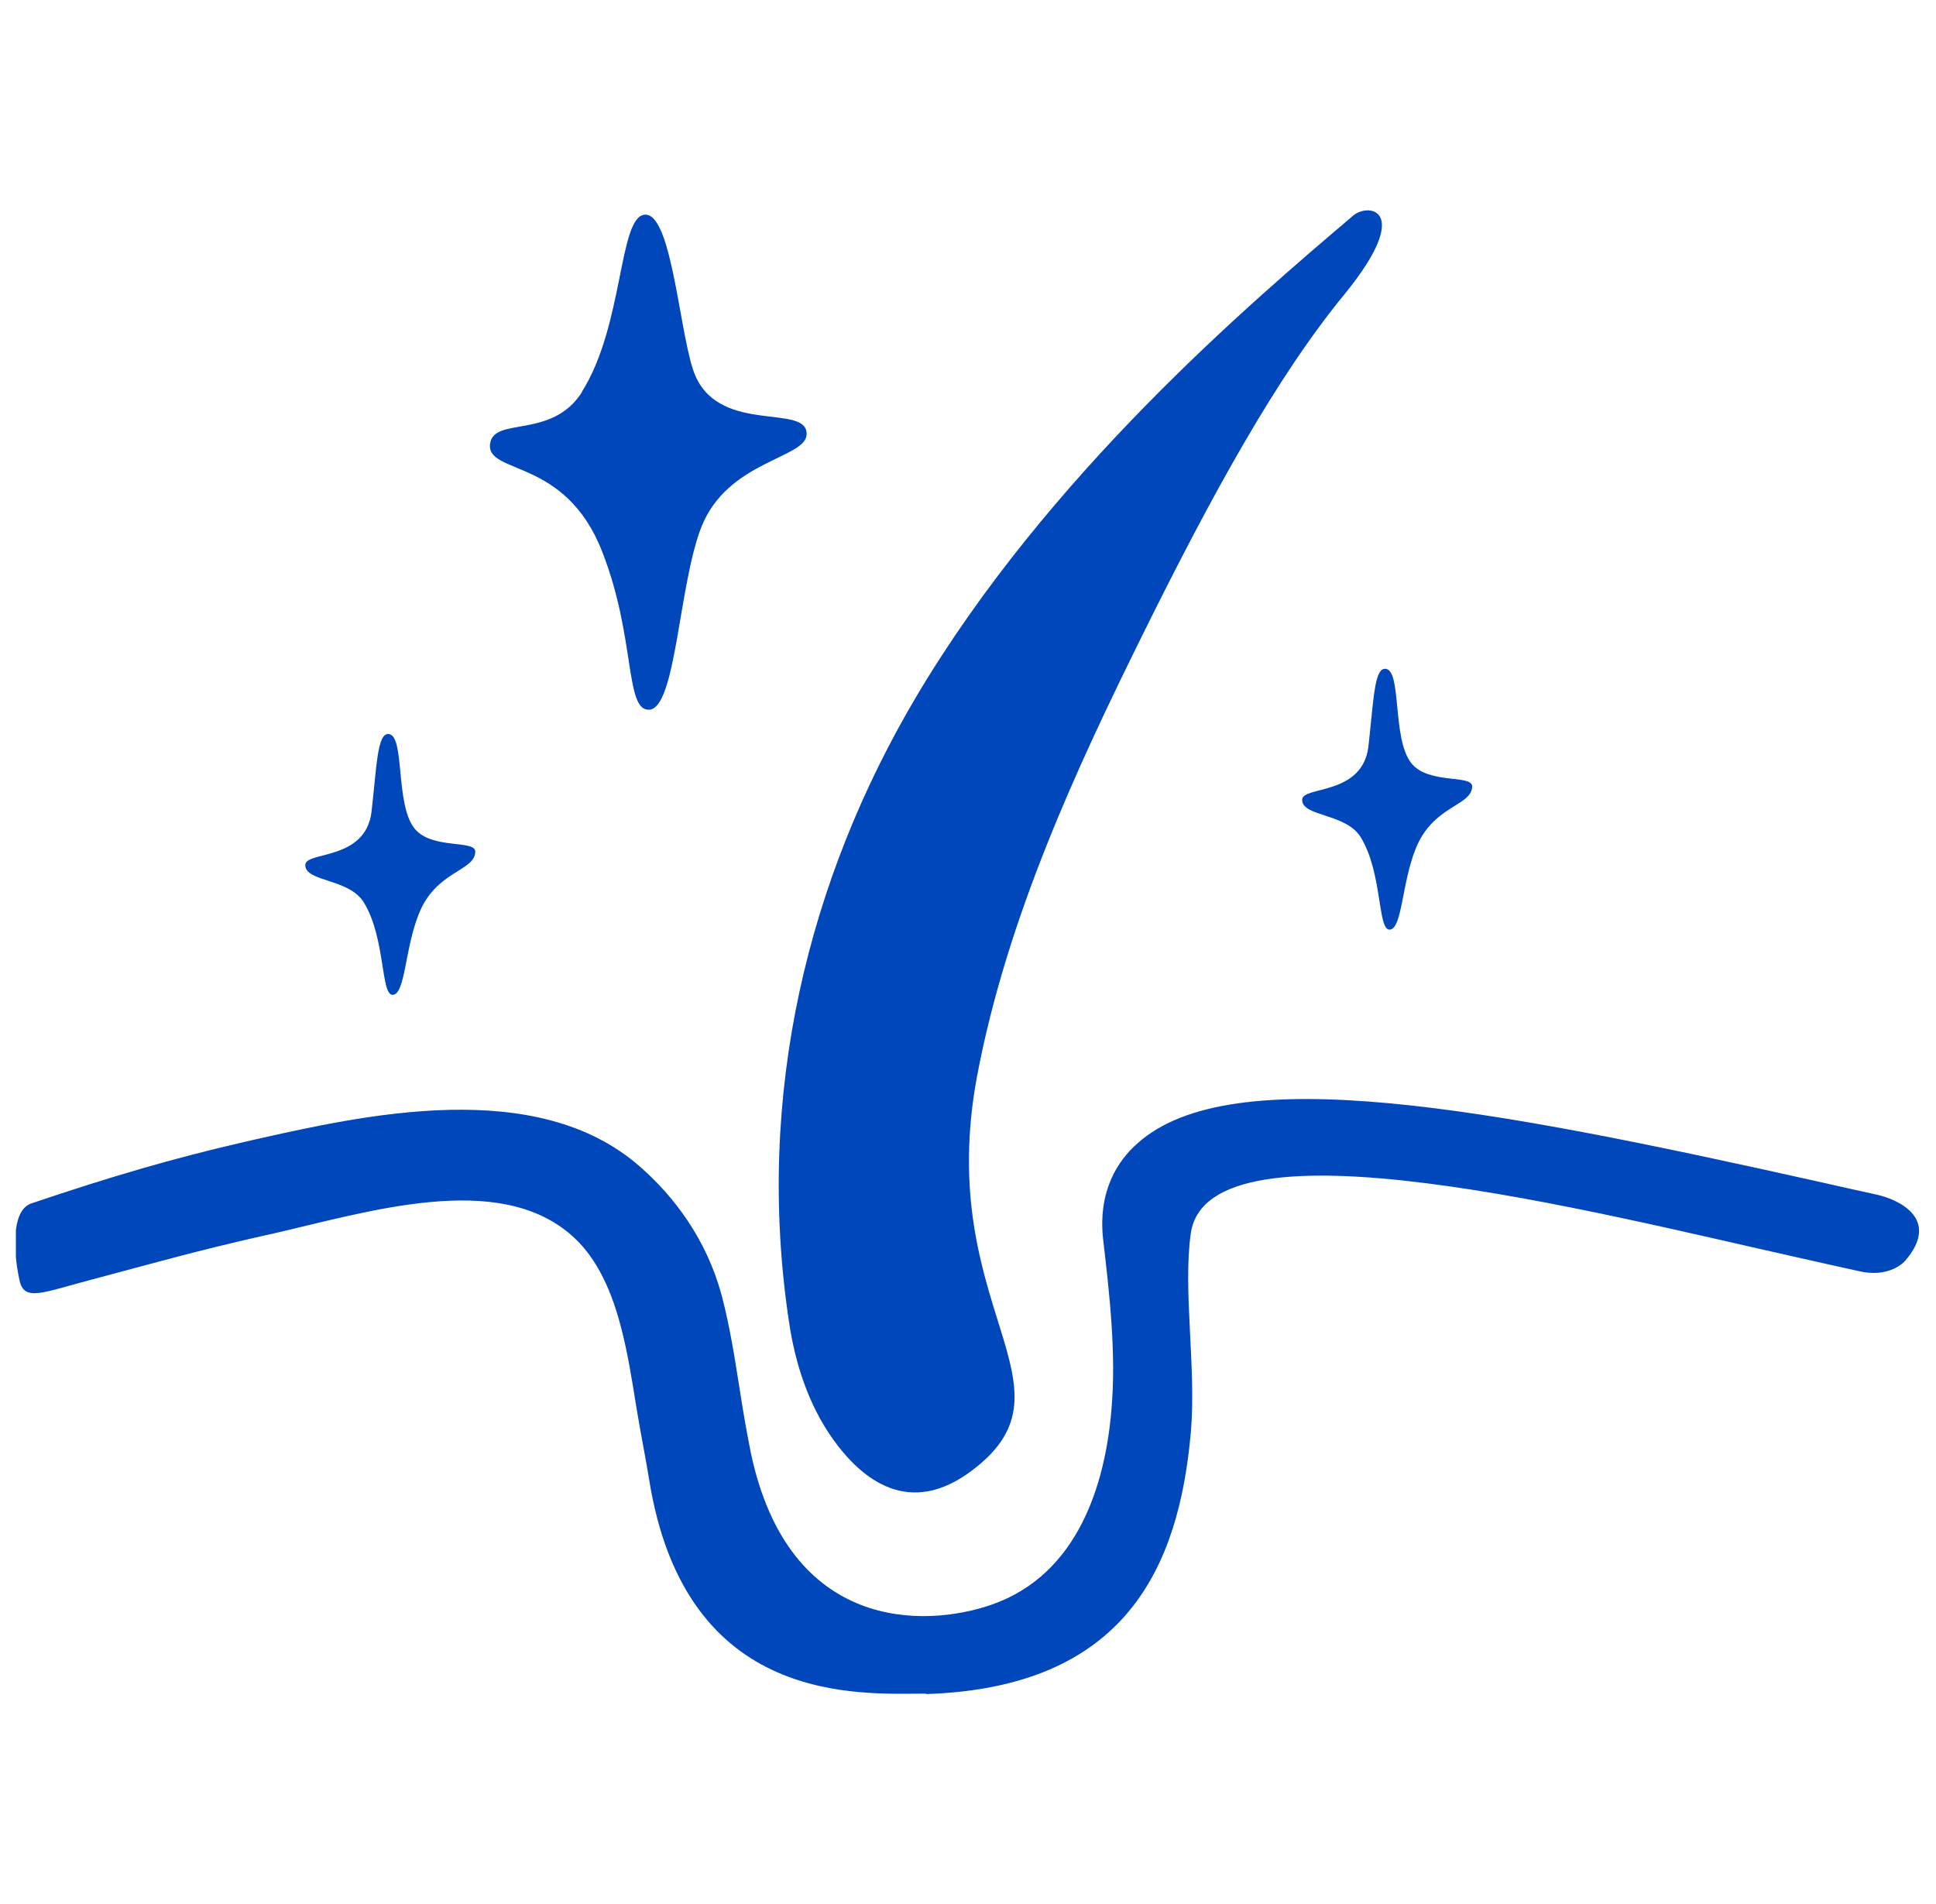
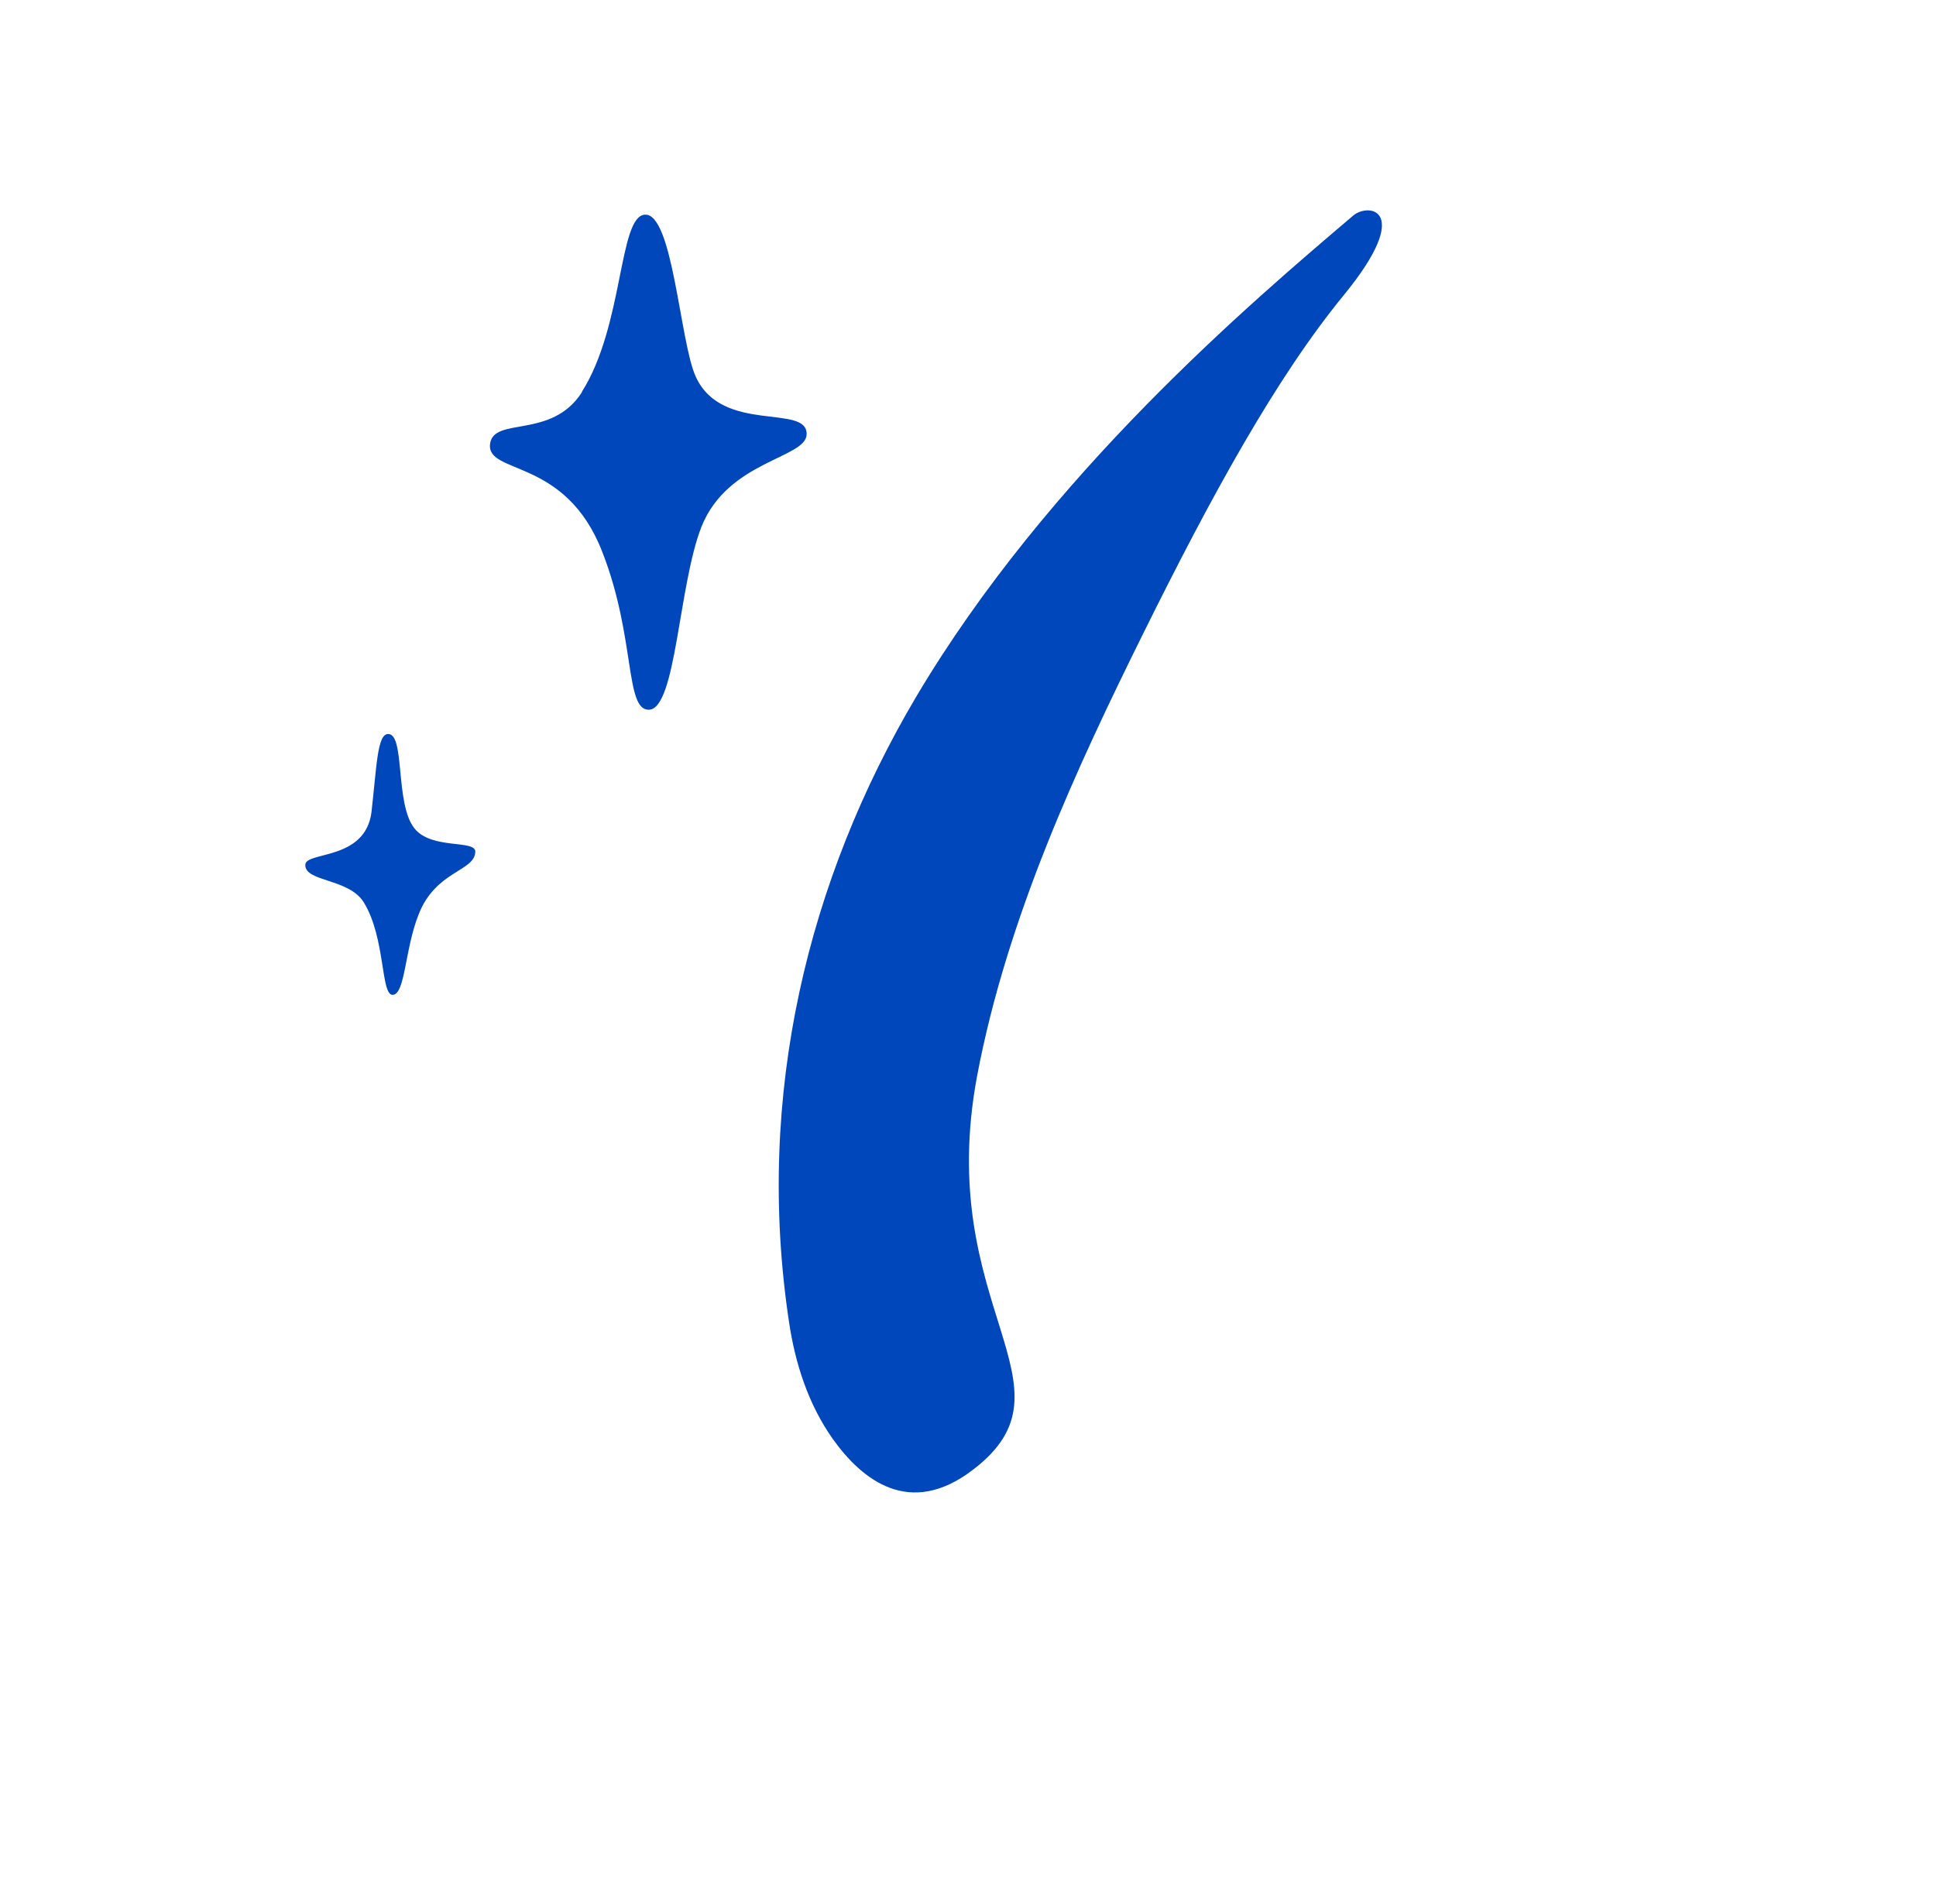
<svg xmlns="http://www.w3.org/2000/svg" fill="none" viewBox="0 0 61 60" height="60" width="61">
  <g clip-path="url(#clip0_5300_1776)">
-     <path fill="#0047BB" d="M29.195 53.37C27.11 53.37 21.59 53.805 20.45 46.605C20.33 45.87 20.18 45.135 20.06 44.4C19.91 43.47 19.775 42.6 19.55 41.76C19.205 40.455 18.695 39.525 18.005 38.925C15.68 36.885 11.6 38.19 8.51 38.895L8.3 38.94C6.125 39.435 5.045 39.75 2.9 40.32C1.355 40.725 0.77 41.025 0.62 40.365C0.425 39.51 0.335 38.13 0.995 37.92C3.485 37.08 5.42 36.51 7.7 35.985L7.895 35.94C11.48 35.13 16.91 33.9 20.165 36.765C21.23 37.695 22.265 39.045 22.745 40.845C23 41.82 23.15 42.795 23.3 43.74C23.405 44.43 23.525 45.12 23.66 45.795C24.86 51.435 29.15 51.3 31.25 50.565C33.995 49.605 34.82 46.725 35.015 44.475C35.18 42.675 34.955 40.755 34.76 39.075C34.58 37.515 35.24 36.555 35.84 36.03C38.795 33.375 46.91 34.92 57.2 37.215C57.875 37.365 58.52 37.515 59.15 37.65C59.81 37.8 61.145 38.4 60.05 39.705C59.81 39.99 59.285 40.215 58.61 40.065C57.98 39.93 57.335 39.78 56.66 39.63C50.33 38.22 38.075 35.04 37.52 38.865C37.265 40.665 37.7 43.11 37.52 45.15C37.145 49.35 35.495 53.19 29.15 53.385L29.195 53.37Z" />
    <path fill="#0047BB" d="M42.365 9.27C44.54 6.6 43.13 6.375 42.635 6.795C39.425 9.525 33.02 14.955 28.865 21.96C25.475 27.69 23.78 34.485 24.86 41.655C25.055 42.975 25.475 44.265 26.24 45.345C27.17 46.65 28.67 47.835 30.65 46.32C34.145 43.665 29.42 41.235 30.785 33.915C31.73 28.905 33.95 24.15 36.005 19.995C38.18 15.6 40.22 11.88 42.365 9.27Z" />
    <path fill="#0047BB" d="M18.335 12.345C19.655 10.26 19.49 6.825 20.315 6.765C21.2 6.69 21.425 10.785 21.92 11.865C22.745 13.695 25.46 12.705 25.415 13.695C25.385 14.445 22.925 14.52 22.1 16.605C21.38 18.435 21.305 22.335 20.45 22.365C19.685 22.395 20.03 20.085 18.98 17.4C17.825 14.4 15.335 14.97 15.44 13.995C15.545 13.11 17.375 13.86 18.335 12.36V12.345Z" />
    <path fill="#0047BB" d="M9.62 27.255C9.62 26.82 11.51 27.135 11.705 25.59C11.87 24.15 11.885 23.13 12.23 23.13C12.77 23.13 12.44 25.32 13.055 26.1C13.595 26.79 15.005 26.445 14.975 26.85C14.945 27.465 13.73 27.435 13.19 28.815C12.755 29.91 12.77 31.32 12.38 31.35C11.99 31.38 12.155 29.565 11.465 28.44C11 27.675 9.605 27.795 9.62 27.255Z" />
-     <path fill="#0047BB" d="M41.03 25.2C41.03 24.765 42.92 25.08 43.115 23.535C43.28 22.095 43.295 21.075 43.64 21.075C44.18 21.075 43.85 23.265 44.465 24.045C45.005 24.735 46.415 24.39 46.385 24.795C46.355 25.41 45.14 25.38 44.6 26.76C44.165 27.855 44.18 29.265 43.79 29.295C43.4 29.325 43.565 27.51 42.875 26.385C42.41 25.62 41.015 25.74 41.03 25.2Z" />
  </g>
  <defs>
    <clipPath id="clip0_5300_1776">
      <rect transform="translate(0.5)" fill="white" height="60" width="60" />
    </clipPath>
  </defs>
</svg>